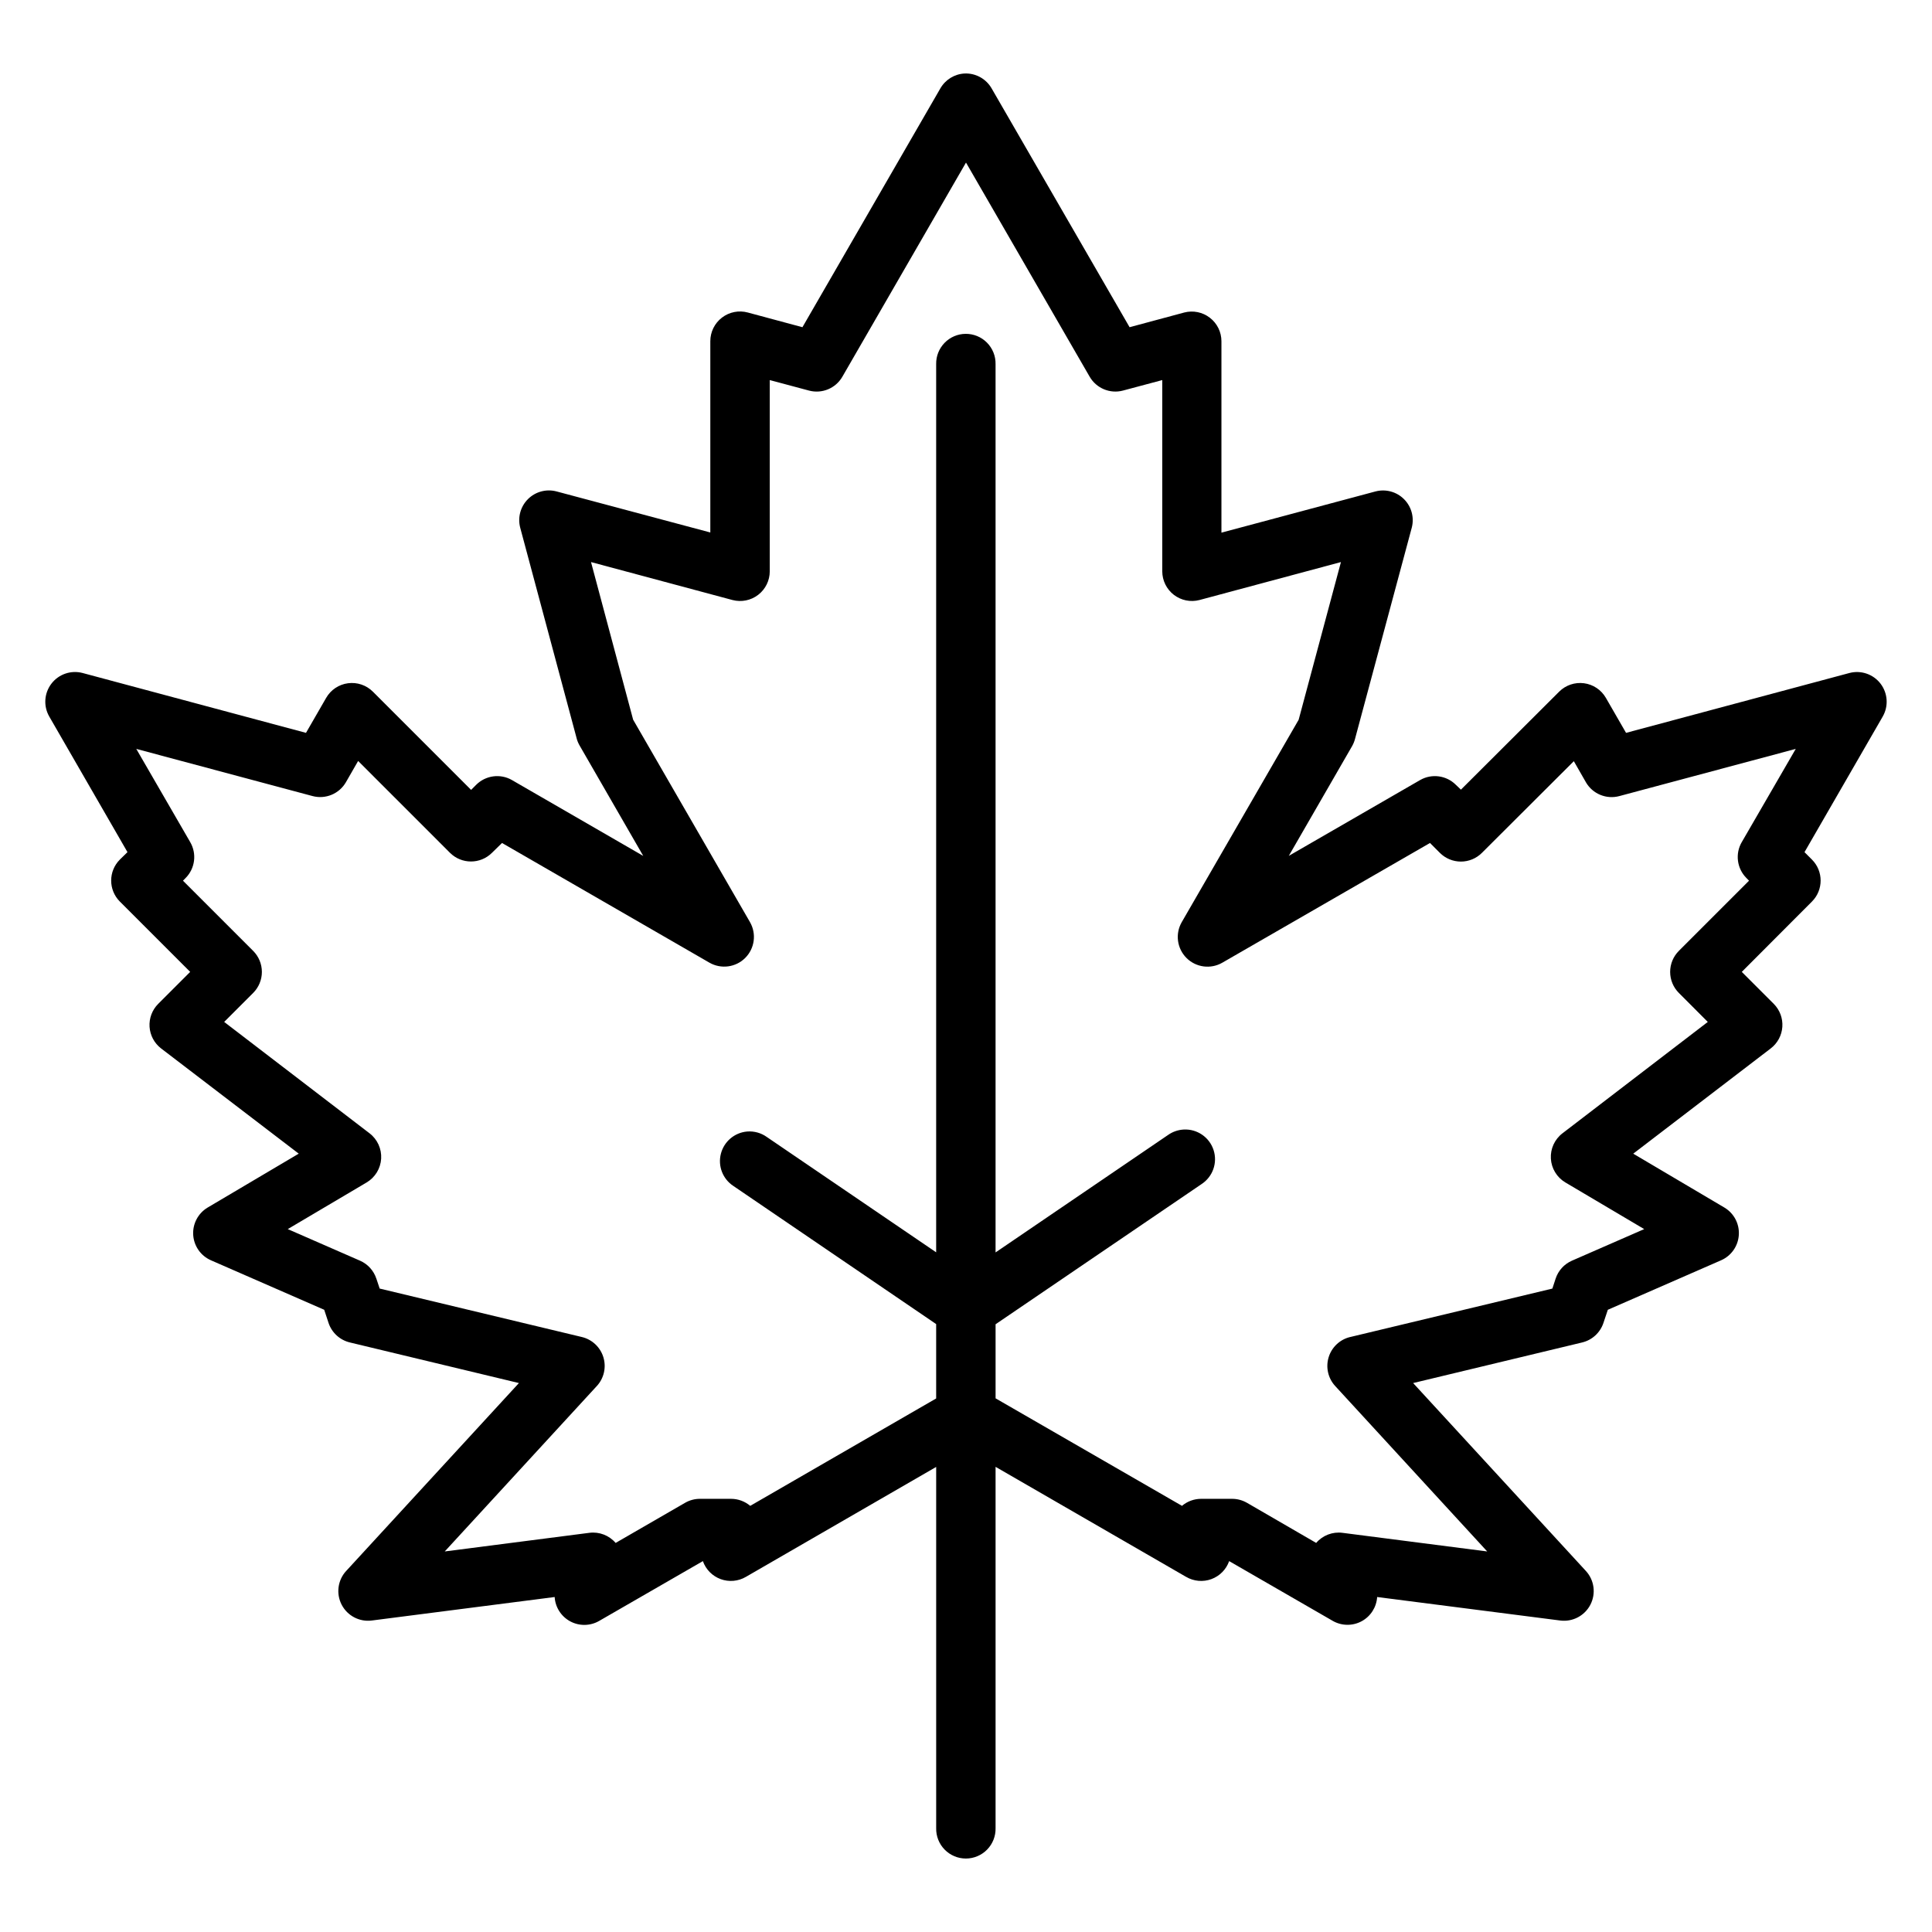
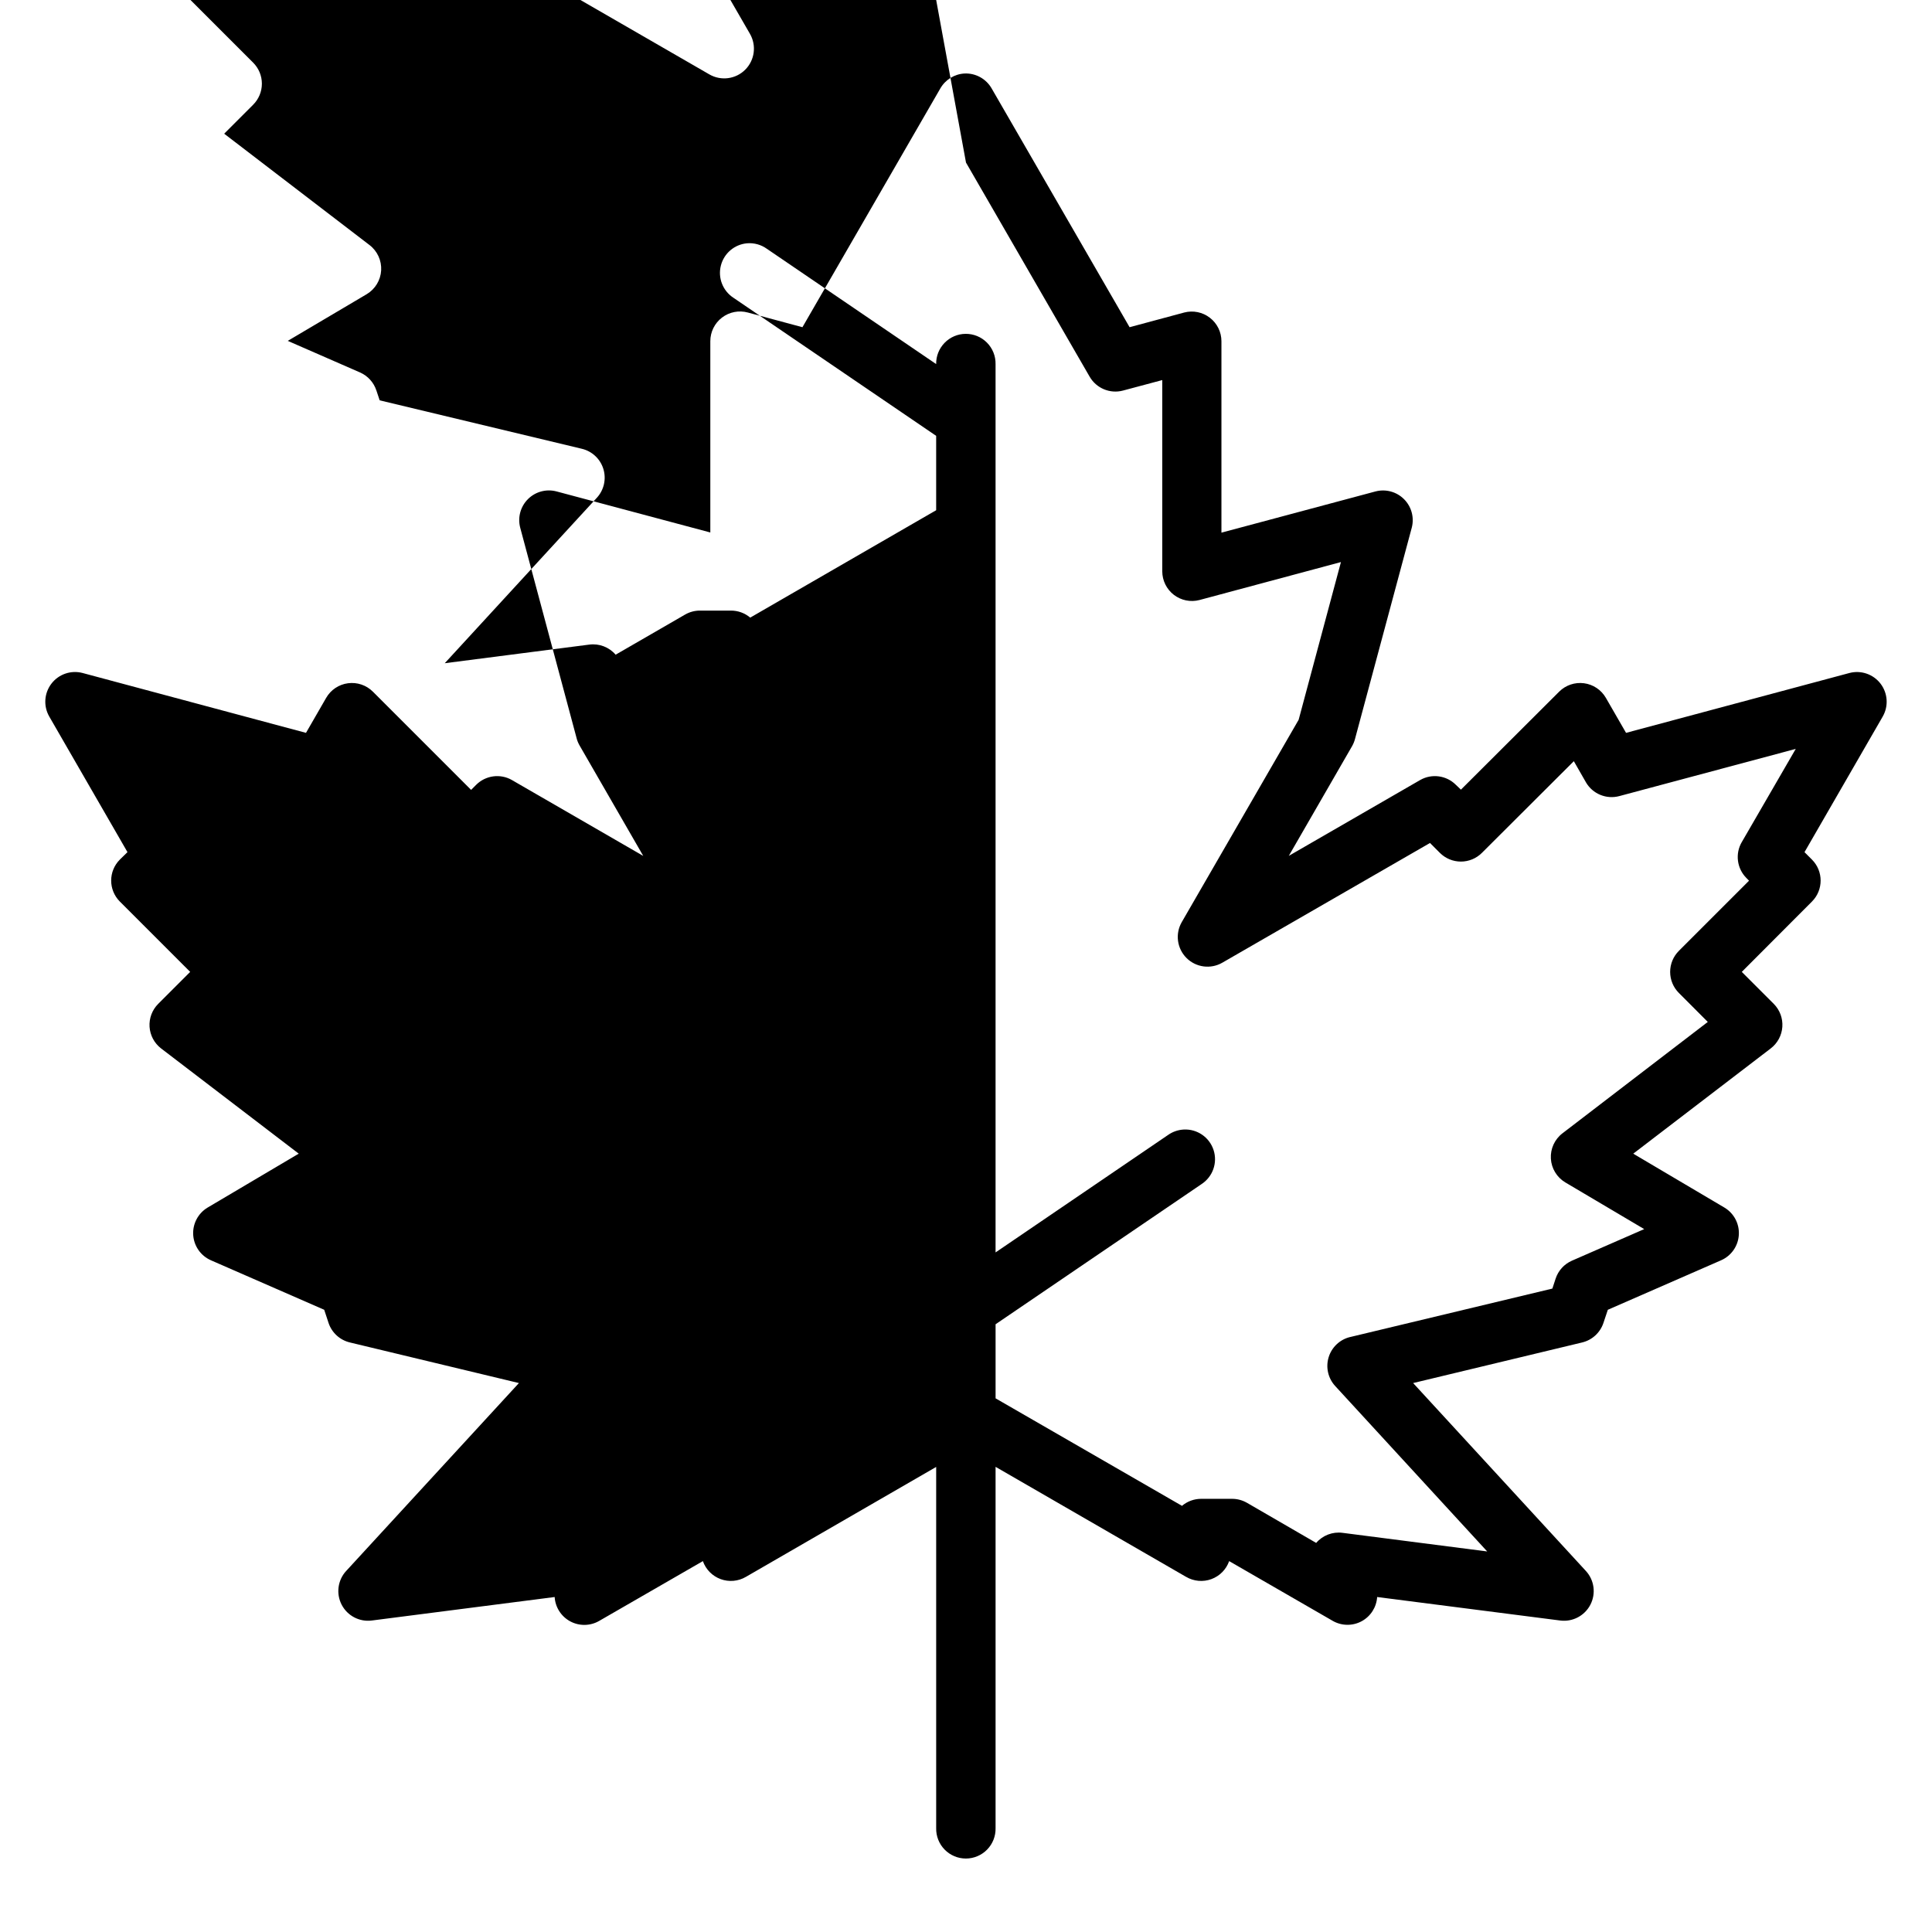
<svg xmlns="http://www.w3.org/2000/svg" fill="#000000" width="800px" height="800px" version="1.1" viewBox="144 144 512 512">
-   <path d="m399.6 163.48c-2.664 0.148-5.074 1.637-6.398 3.949l-36.547 63.285-14.469-3.891h0.004c-2.371-0.648-4.91-0.148-6.859 1.344-1.953 1.492-3.094 3.812-3.09 6.269v50.676l-40.727-10.871h-0.004c-2.707-0.727-5.598 0.043-7.586 2.019-1.988 1.977-2.777 4.859-2.066 7.574l15.008 56.012h-0.004c0.191 0.652 0.465 1.277 0.816 1.859l16.789 29.121-34.809-20.109v-0.004c-3.086-1.758-6.965-1.234-9.473 1.277l-1.336 1.34-26.031-26.031c-1.73-1.727-4.164-2.551-6.59-2.231-2.426 0.316-4.562 1.746-5.785 3.863l-5.352 9.285-59.211-15.867c-3.066-0.805-6.316 0.305-8.246 2.82-1.93 2.516-2.164 5.941-0.594 8.695l20.742 35.961-2.031 1.984v0.004c-3.051 3.07-3.051 8.027 0 11.098l18.648 18.648-8.488 8.488h0.004c-1.598 1.602-2.426 3.816-2.281 6.07 0.148 2.258 1.258 4.344 3.051 5.723l36.484 27.891-24.168 14.297-0.004 0.004c-2.516 1.516-3.981 4.305-3.797 7.238 0.188 2.934 1.988 5.519 4.676 6.707l30.043 13.129 1.152 3.492c0.863 2.578 2.996 4.531 5.644 5.164l44.805 10.762-45.785 49.801h-0.004c-2.234 2.434-2.707 6.004-1.191 8.938 1.52 2.934 4.707 4.609 7.984 4.191l48.461-6.227h0.004c0.168 2.723 1.73 5.16 4.133 6.453 2.398 1.289 5.297 1.246 7.66-0.117l27.492-15.852h-0.004c0.781 2.215 2.508 3.965 4.711 4.773 2.207 0.809 4.656 0.59 6.684-0.594l50.43-29.137v95.727c-0.047 2.121 0.762 4.168 2.242 5.68 1.48 1.516 3.512 2.371 5.629 2.371s4.148-0.855 5.629-2.371c1.48-1.512 2.289-3.559 2.242-5.68v-95.754l50.508 29.168v-0.004c2.027 1.184 4.477 1.402 6.68 0.594 2.207-0.809 3.934-2.559 4.715-4.773l27.477 15.852h-0.004c2.359 1.34 5.242 1.371 7.629 0.086 2.387-1.289 3.945-3.715 4.117-6.422l48.523 6.227h0.004c3.277 0.418 6.465-1.258 7.984-4.191 1.516-2.934 1.043-6.504-1.191-8.938l-45.785-49.801 44.805-10.762h-0.004c2.644-0.637 4.769-2.59 5.629-5.164l1.168-3.492 30.043-13.129c2.688-1.188 4.488-3.773 4.672-6.707 0.188-2.934-1.277-5.723-3.797-7.238l-24.184-14.297 36.438-27.891v-0.004c1.801-1.371 2.918-3.453 3.074-5.711 0.156-2.258-0.668-4.473-2.258-6.082l-8.488-8.488 18.605-18.648c3.051-3.07 3.051-8.027 0-11.098l-1.984-1.984 20.742-35.961v-0.004c1.566-2.75 1.332-6.172-0.594-8.688-1.926-2.512-5.168-3.625-8.23-2.828l-59.211 15.867-5.352-9.285c-1.223-2.117-3.363-3.547-5.785-3.863-2.426-0.32-4.859 0.504-6.59 2.231l-26.031 25.969-1.336-1.277c-2.508-2.512-6.391-3.035-9.473-1.273l-34.809 20.094 16.789-29.105c0.328-0.586 0.582-1.211 0.754-1.859l15.051-56.027c0.699-2.707-0.09-5.582-2.074-7.551-1.98-1.973-4.863-2.742-7.566-2.027l-40.805 10.918v-50.723c0-2.441-1.133-4.742-3.066-6.231-1.93-1.492-4.445-2-6.805-1.383l-14.469 3.891-36.562-63.285 0.004 0.004c-1.469-2.562-4.246-4.09-7.195-3.953zm0.398 23.602 32.781 56.766v-0.004c1.781 3.07 5.394 4.57 8.824 3.66l10.41-2.781v50.676c0 2.441 1.133 4.742 3.062 6.231 1.934 1.488 4.445 2 6.805 1.379l37.484-10.055-11.207 41.789-30.98 53.629c-1.781 3.09-1.266 6.984 1.258 9.504 2.523 2.519 6.422 3.027 9.504 1.242l55.027-31.719 2.613 2.617c1.477 1.48 3.484 2.312 5.574 2.312 2.094 0 4.098-0.832 5.574-2.312l24.355-24.293 3.199 5.582h-0.004c1.789 3.094 5.438 4.598 8.887 3.66l46.727-12.5-14.297 24.691h-0.004c-1.801 3.086-1.297 7.004 1.23 9.531l0.691 0.707-18.59 18.59h0.004c-1.488 1.477-2.32 3.488-2.32 5.582s0.832 4.102 2.32 5.582l7.656 7.672-38.516 29.52c-2.07 1.586-3.219 4.098-3.07 6.703 0.152 2.606 1.582 4.965 3.824 6.305l20.91 12.375-19.172 8.379c-2.047 0.902-3.609 2.629-4.305 4.754l-0.859 2.629-53.582 12.84-0.004-0.004c-2.723 0.648-4.894 2.695-5.707 5.371-0.812 2.68-0.145 5.586 1.758 7.637l40.266 43.82-38.344-4.934c-2.629-0.344-5.254 0.664-6.981 2.672l-18.359-10.641v0.004c-1.203-0.691-2.566-1.051-3.949-1.047h-8.195c-1.855 0.008-3.644 0.664-5.059 1.859l-49.398-28.488v-19.633l54.566-37.133h-0.004c2.992-1.941 4.309-5.648 3.207-9.039-1.105-3.394-4.352-5.621-7.91-5.43-1.508 0.078-2.957 0.586-4.184 1.461l-45.68 31.105v-235.42c0.039-2.125-0.785-4.176-2.281-5.684-1.496-1.512-3.543-2.348-5.668-2.328-2.098 0.02-4.102 0.879-5.562 2.383-1.465 1.504-2.269 3.527-2.231 5.629v235.39l-44.863-30.551c-1.516-1.09-3.367-1.609-5.231-1.461-3.34 0.285-6.137 2.656-6.961 5.91-0.828 3.25 0.5 6.668 3.305 8.512l53.75 36.609v19.711l-49.277 28.461v-0.004c-1.426-1.203-3.238-1.863-5.106-1.859h-8.195c-1.387-0.004-2.746 0.355-3.949 1.047l-18.418 10.641-0.004-0.004c-1.727-2.008-4.352-3.016-6.981-2.672l-38.301 4.934 40.281-43.82h0.004c1.902-2.051 2.57-4.961 1.758-7.637s-2.988-4.723-5.707-5.371l-53.582-12.84-0.875-2.629-0.004 0.004c-0.695-2.125-2.262-3.852-4.305-4.754l-19.172-8.379 20.926-12.375c2.238-1.34 3.672-3.699 3.824-6.305 0.148-2.606-1-5.117-3.07-6.703l-38.531-29.52 7.672-7.672c1.484-1.48 2.32-3.488 2.32-5.582s-0.836-4.106-2.32-5.582l-18.59-18.59 0.691-0.707h0.004c2.519-2.531 3.019-6.445 1.215-9.531l-14.285-24.691 46.711 12.5c3.434 0.914 7.059-0.586 8.84-3.66l3.242-5.641 24.355 24.355v-0.004c3.07 3.051 8.031 3.051 11.102 0l2.676-2.617 54.965 31.719c3.082 1.77 6.973 1.254 9.484-1.258 2.516-2.516 3.031-6.402 1.262-9.488l-30.965-53.645-11.164-41.773 37.484 10.055h0.004c2.359 0.625 4.879 0.117 6.812-1.371 1.938-1.492 3.07-3.797 3.07-6.238v-50.676l10.395 2.781c3.438 0.918 7.059-0.582 8.84-3.66z" />
+   <path d="m399.6 163.48c-2.664 0.148-5.074 1.637-6.398 3.949l-36.547 63.285-14.469-3.891h0.004c-2.371-0.648-4.91-0.148-6.859 1.344-1.953 1.492-3.094 3.812-3.09 6.269v50.676l-40.727-10.871h-0.004c-2.707-0.727-5.598 0.043-7.586 2.019-1.988 1.977-2.777 4.859-2.066 7.574l15.008 56.012h-0.004c0.191 0.652 0.465 1.277 0.816 1.859l16.789 29.121-34.809-20.109v-0.004c-3.086-1.758-6.965-1.234-9.473 1.277l-1.336 1.34-26.031-26.031c-1.73-1.727-4.164-2.551-6.59-2.231-2.426 0.316-4.562 1.746-5.785 3.863l-5.352 9.285-59.211-15.867c-3.066-0.805-6.316 0.305-8.246 2.82-1.93 2.516-2.164 5.941-0.594 8.695l20.742 35.961-2.031 1.984v0.004c-3.051 3.07-3.051 8.027 0 11.098l18.648 18.648-8.488 8.488h0.004c-1.598 1.602-2.426 3.816-2.281 6.07 0.148 2.258 1.258 4.344 3.051 5.723l36.484 27.891-24.168 14.297-0.004 0.004c-2.516 1.516-3.981 4.305-3.797 7.238 0.188 2.934 1.988 5.519 4.676 6.707l30.043 13.129 1.152 3.492c0.863 2.578 2.996 4.531 5.644 5.164l44.805 10.762-45.785 49.801h-0.004c-2.234 2.434-2.707 6.004-1.191 8.938 1.52 2.934 4.707 4.609 7.984 4.191l48.461-6.227h0.004c0.168 2.723 1.73 5.16 4.133 6.453 2.398 1.289 5.297 1.246 7.66-0.117l27.492-15.852h-0.004c0.781 2.215 2.508 3.965 4.711 4.773 2.207 0.809 4.656 0.59 6.684-0.594l50.43-29.137v95.727c-0.047 2.121 0.762 4.168 2.242 5.68 1.48 1.516 3.512 2.371 5.629 2.371s4.148-0.855 5.629-2.371c1.48-1.512 2.289-3.559 2.242-5.68v-95.754l50.508 29.168v-0.004c2.027 1.184 4.477 1.402 6.68 0.594 2.207-0.809 3.934-2.559 4.715-4.773l27.477 15.852h-0.004c2.359 1.34 5.242 1.371 7.629 0.086 2.387-1.289 3.945-3.715 4.117-6.422l48.523 6.227h0.004c3.277 0.418 6.465-1.258 7.984-4.191 1.516-2.934 1.043-6.504-1.191-8.938l-45.785-49.801 44.805-10.762h-0.004c2.644-0.637 4.769-2.59 5.629-5.164l1.168-3.492 30.043-13.129c2.688-1.188 4.488-3.773 4.672-6.707 0.188-2.934-1.277-5.723-3.797-7.238l-24.184-14.297 36.438-27.891v-0.004c1.801-1.371 2.918-3.453 3.074-5.711 0.156-2.258-0.668-4.473-2.258-6.082l-8.488-8.488 18.605-18.648c3.051-3.07 3.051-8.027 0-11.098l-1.984-1.984 20.742-35.961v-0.004c1.566-2.75 1.332-6.172-0.594-8.688-1.926-2.512-5.168-3.625-8.23-2.828l-59.211 15.867-5.352-9.285c-1.223-2.117-3.363-3.547-5.785-3.863-2.426-0.32-4.859 0.504-6.59 2.231l-26.031 25.969-1.336-1.277c-2.508-2.512-6.391-3.035-9.473-1.273l-34.809 20.094 16.789-29.105c0.328-0.586 0.582-1.211 0.754-1.859l15.051-56.027c0.699-2.707-0.09-5.582-2.074-7.551-1.98-1.973-4.863-2.742-7.566-2.027l-40.805 10.918v-50.723c0-2.441-1.133-4.742-3.066-6.231-1.93-1.492-4.445-2-6.805-1.383l-14.469 3.891-36.562-63.285 0.004 0.004c-1.469-2.562-4.246-4.09-7.195-3.953zm0.398 23.602 32.781 56.766v-0.004c1.781 3.07 5.394 4.57 8.824 3.66l10.41-2.781v50.676c0 2.441 1.133 4.742 3.062 6.231 1.934 1.488 4.445 2 6.805 1.379l37.484-10.055-11.207 41.789-30.98 53.629c-1.781 3.09-1.266 6.984 1.258 9.504 2.523 2.519 6.422 3.027 9.504 1.242l55.027-31.719 2.613 2.617c1.477 1.48 3.484 2.312 5.574 2.312 2.094 0 4.098-0.832 5.574-2.312l24.355-24.293 3.199 5.582h-0.004c1.789 3.094 5.438 4.598 8.887 3.66l46.727-12.5-14.297 24.691h-0.004c-1.801 3.086-1.297 7.004 1.23 9.531l0.691 0.707-18.59 18.59h0.004c-1.488 1.477-2.32 3.488-2.32 5.582s0.832 4.102 2.32 5.582l7.656 7.672-38.516 29.52c-2.07 1.586-3.219 4.098-3.07 6.703 0.152 2.606 1.582 4.965 3.824 6.305l20.91 12.375-19.172 8.379c-2.047 0.902-3.609 2.629-4.305 4.754l-0.859 2.629-53.582 12.84-0.004-0.004c-2.723 0.648-4.894 2.695-5.707 5.371-0.812 2.68-0.145 5.586 1.758 7.637l40.266 43.82-38.344-4.934c-2.629-0.344-5.254 0.664-6.981 2.672l-18.359-10.641v0.004c-1.203-0.691-2.566-1.051-3.949-1.047h-8.195c-1.855 0.008-3.644 0.664-5.059 1.859l-49.398-28.488v-19.633l54.566-37.133h-0.004c2.992-1.941 4.309-5.648 3.207-9.039-1.105-3.394-4.352-5.621-7.91-5.43-1.508 0.078-2.957 0.586-4.184 1.461l-45.68 31.105v-235.42c0.039-2.125-0.785-4.176-2.281-5.684-1.496-1.512-3.543-2.348-5.668-2.328-2.098 0.02-4.102 0.879-5.562 2.383-1.465 1.504-2.269 3.527-2.231 5.629l-44.863-30.551c-1.516-1.09-3.367-1.609-5.231-1.461-3.34 0.285-6.137 2.656-6.961 5.91-0.828 3.25 0.5 6.668 3.305 8.512l53.75 36.609v19.711l-49.277 28.461v-0.004c-1.426-1.203-3.238-1.863-5.106-1.859h-8.195c-1.387-0.004-2.746 0.355-3.949 1.047l-18.418 10.641-0.004-0.004c-1.727-2.008-4.352-3.016-6.981-2.672l-38.301 4.934 40.281-43.82h0.004c1.902-2.051 2.57-4.961 1.758-7.637s-2.988-4.723-5.707-5.371l-53.582-12.84-0.875-2.629-0.004 0.004c-0.695-2.125-2.262-3.852-4.305-4.754l-19.172-8.379 20.926-12.375c2.238-1.34 3.672-3.699 3.824-6.305 0.148-2.606-1-5.117-3.07-6.703l-38.531-29.52 7.672-7.672c1.484-1.48 2.32-3.488 2.32-5.582s-0.836-4.106-2.32-5.582l-18.59-18.59 0.691-0.707h0.004c2.519-2.531 3.019-6.445 1.215-9.531l-14.285-24.691 46.711 12.5c3.434 0.914 7.059-0.586 8.84-3.66l3.242-5.641 24.355 24.355v-0.004c3.07 3.051 8.031 3.051 11.102 0l2.676-2.617 54.965 31.719c3.082 1.77 6.973 1.254 9.484-1.258 2.516-2.516 3.031-6.402 1.262-9.488l-30.965-53.645-11.164-41.773 37.484 10.055h0.004c2.359 0.625 4.879 0.117 6.812-1.371 1.938-1.492 3.07-3.797 3.07-6.238v-50.676l10.395 2.781c3.438 0.918 7.059-0.582 8.84-3.66z" />
</svg>